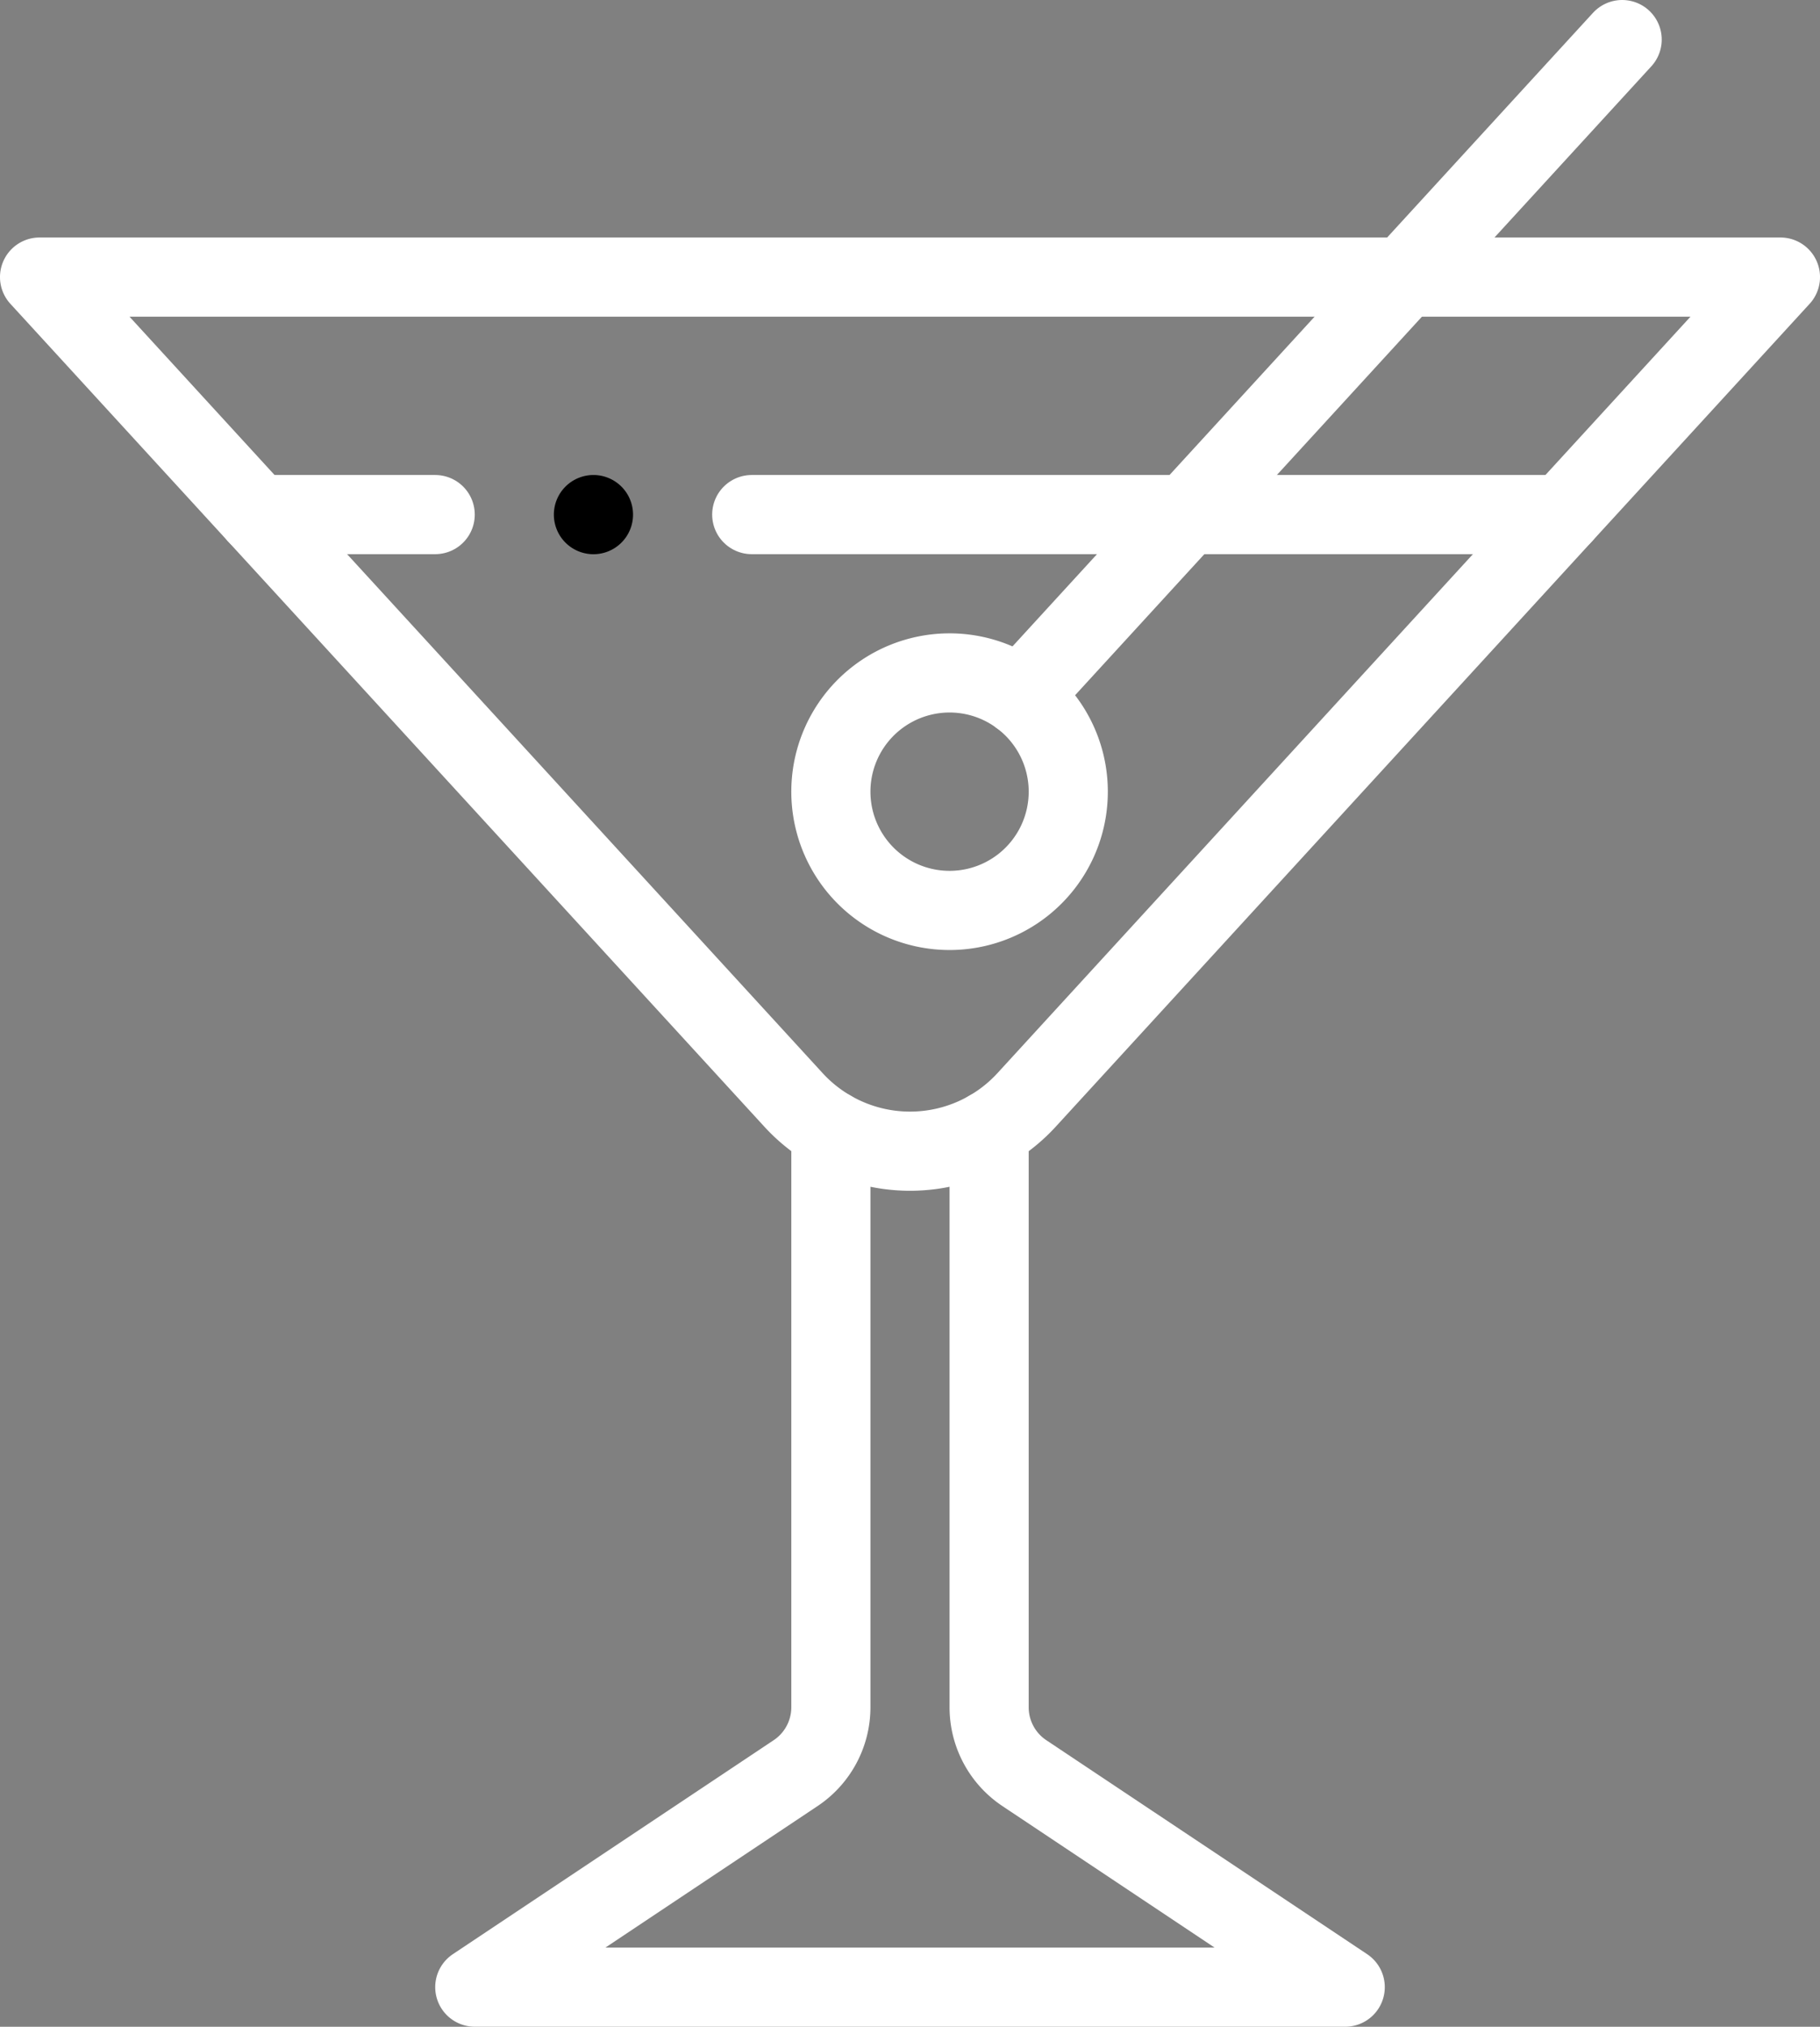
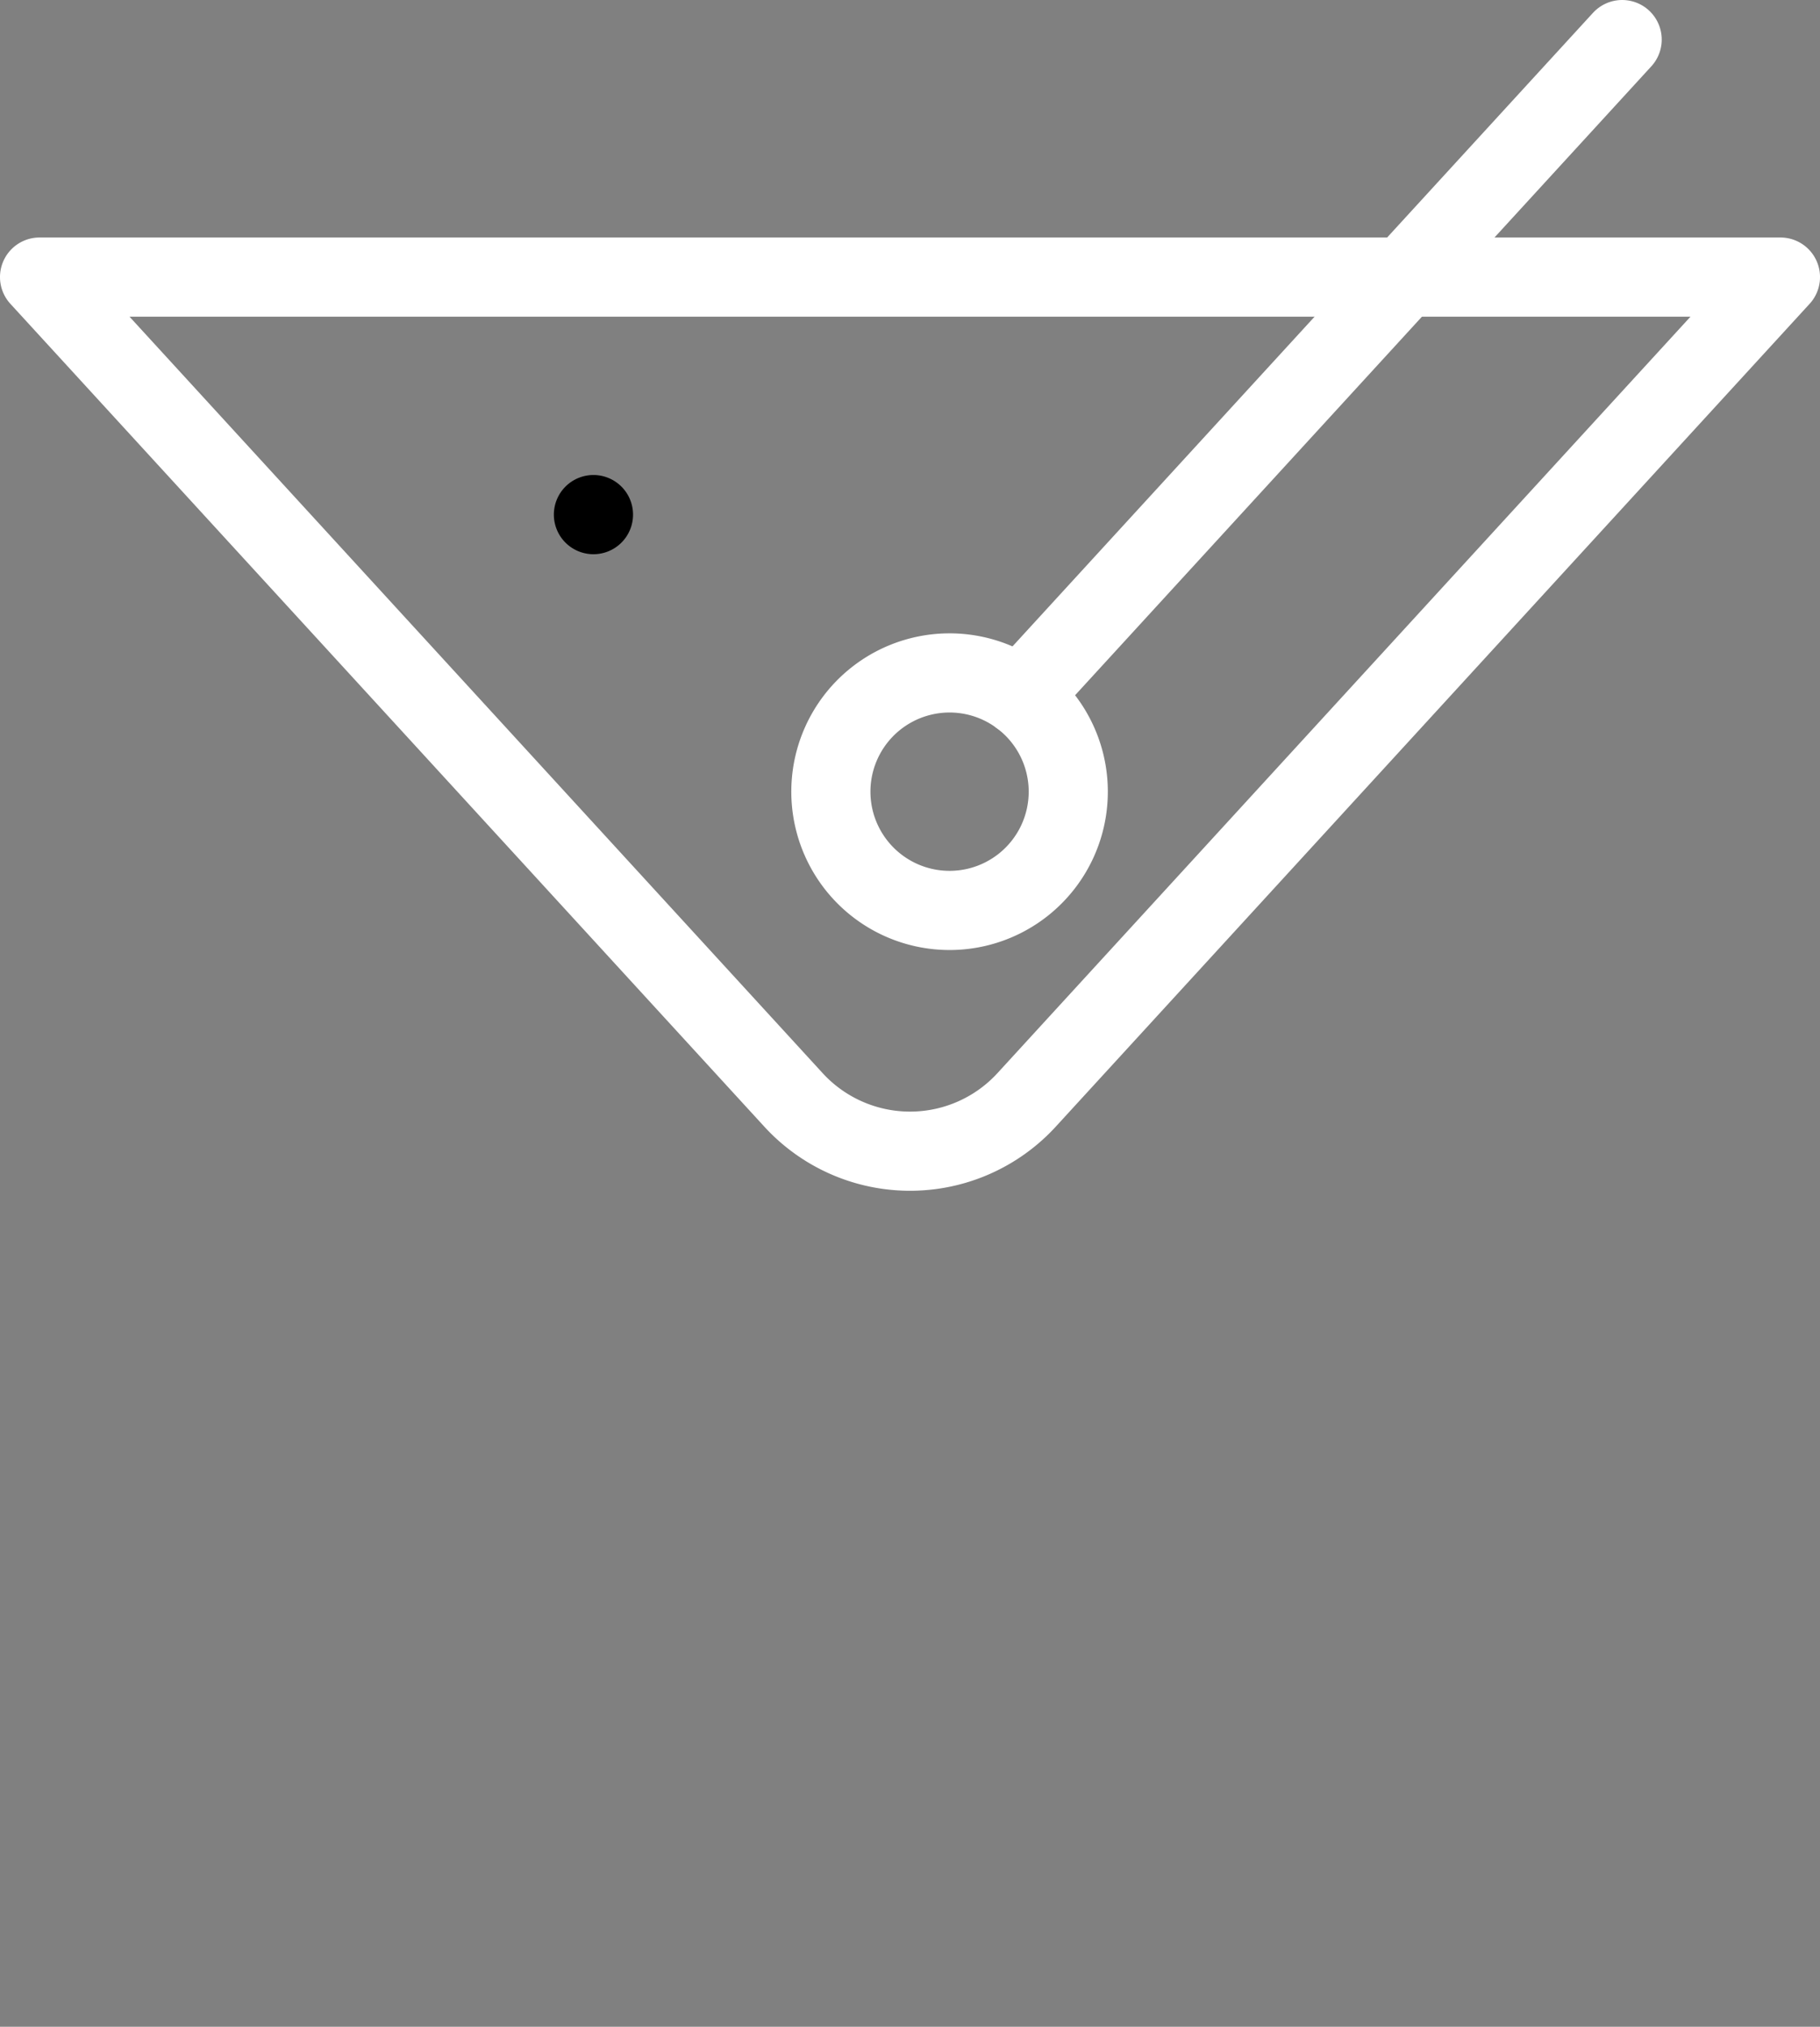
<svg xmlns="http://www.w3.org/2000/svg" id="svg3027" viewBox="0 0 613.33 682.67">
  <rect x="0" y="0" width="613.33" height="682.67" fill="#808080" stroke="none" />
  <defs>
    <clipPath id="clip-path" transform="translate(-34.67 0)">
      <rect width="682.67" height="682.67" style="fill:none" />
    </clipPath>
  </defs>
  <g id="g3033">
    <g id="g3035">
      <g style="clip-path:url(#clip-path)">
        <g id="g3037">
          <g id="g3043">
            <path id="path3045" d="M234.67,160A13.34,13.34,0,1,0,248,173.33,13.34,13.34,0,0,0,234.67,160" transform="translate(-34.67 0)" />
          </g>
          <g id="g3047">
            <path id="path3049" d="M121.33,173.33,48,93.33H634.67l-254,277.11a53.3,53.3,0,0,1-78.64,0Z" transform="translate(-34.67 0)" style="fill:none;stroke:#fff;stroke-linecap:round;stroke-linejoin:round;stroke-width:26.667px" />
          </g>
          <g id="g3051">
            <path id="path3053" d="M581.33,13.33,378.53,234.56" transform="translate(-34.67 0)" style="fill:none;stroke:#fff;stroke-linecap:round;stroke-linejoin:round;stroke-width:26.667px" />
          </g>
          <g id="g3055">
-             <path id="path3057" d="M368,380.61V575.07a26.64,26.64,0,0,0,11.88,22.18L488,669.33H194.67l108.12-72.08a26.67,26.67,0,0,0,11.88-22.18V380.61" transform="translate(-34.67 0)" style="fill:none;stroke:#fff;stroke-linecap:round;stroke-linejoin:round;stroke-width:26.667px" />
-           </g>
+             </g>
          <g id="g3059">
-             <path id="path3061" d="M121.33,173.33h60" transform="translate(-34.67 0)" style="fill:none;stroke:#fff;stroke-linecap:round;stroke-linejoin:round;stroke-width:26.667px" />
-           </g>
+             </g>
          <g id="g3063">
-             <path id="path3065" d="M288,173.33H561.33" transform="translate(-34.67 0)" style="fill:none;stroke:#fff;stroke-linecap:round;stroke-linejoin:round;stroke-width:26.667px" />
-           </g>
+             </g>
          <g id="g3067">
            <path id="path3069" d="M394.67,266.67a40,40,0,1,1-16.14-32.11A40,40,0,0,1,394.67,266.67Z" transform="translate(-34.67 0)" style="fill:none;stroke:#fff;stroke-linecap:round;stroke-linejoin:round;stroke-width:26.667px" />
          </g>
        </g>
      </g>
    </g>
  </g>
</svg>